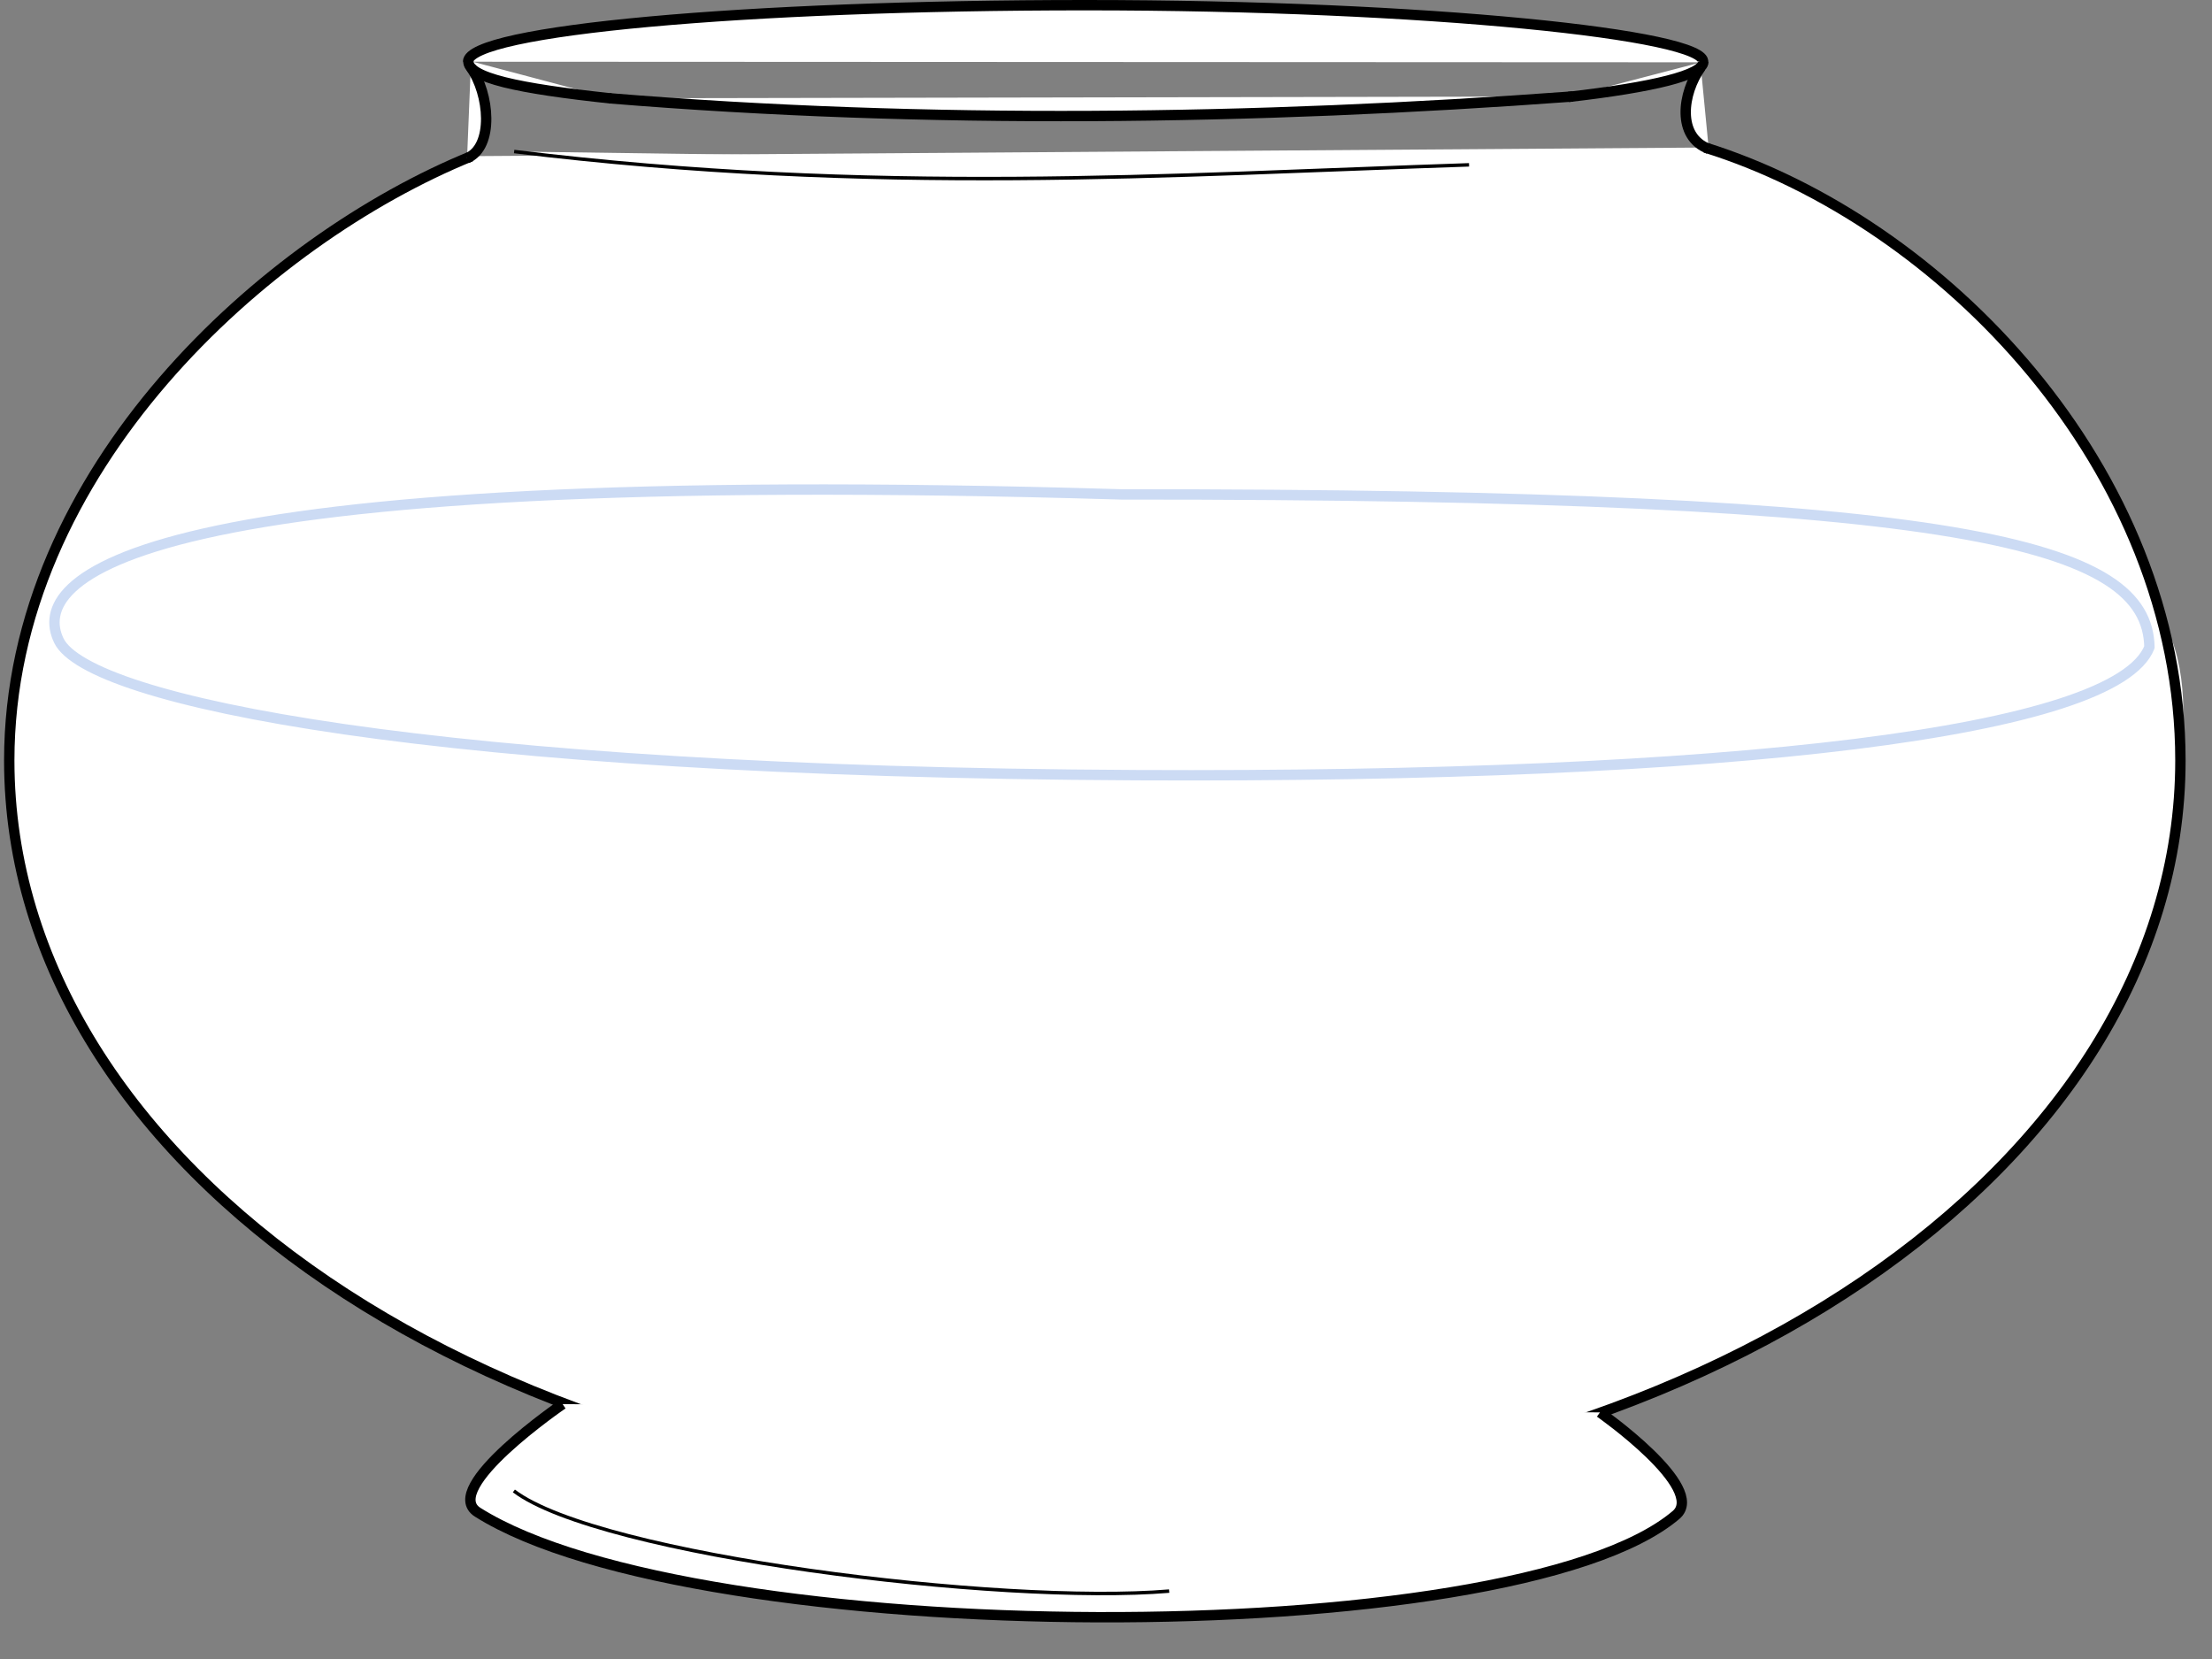
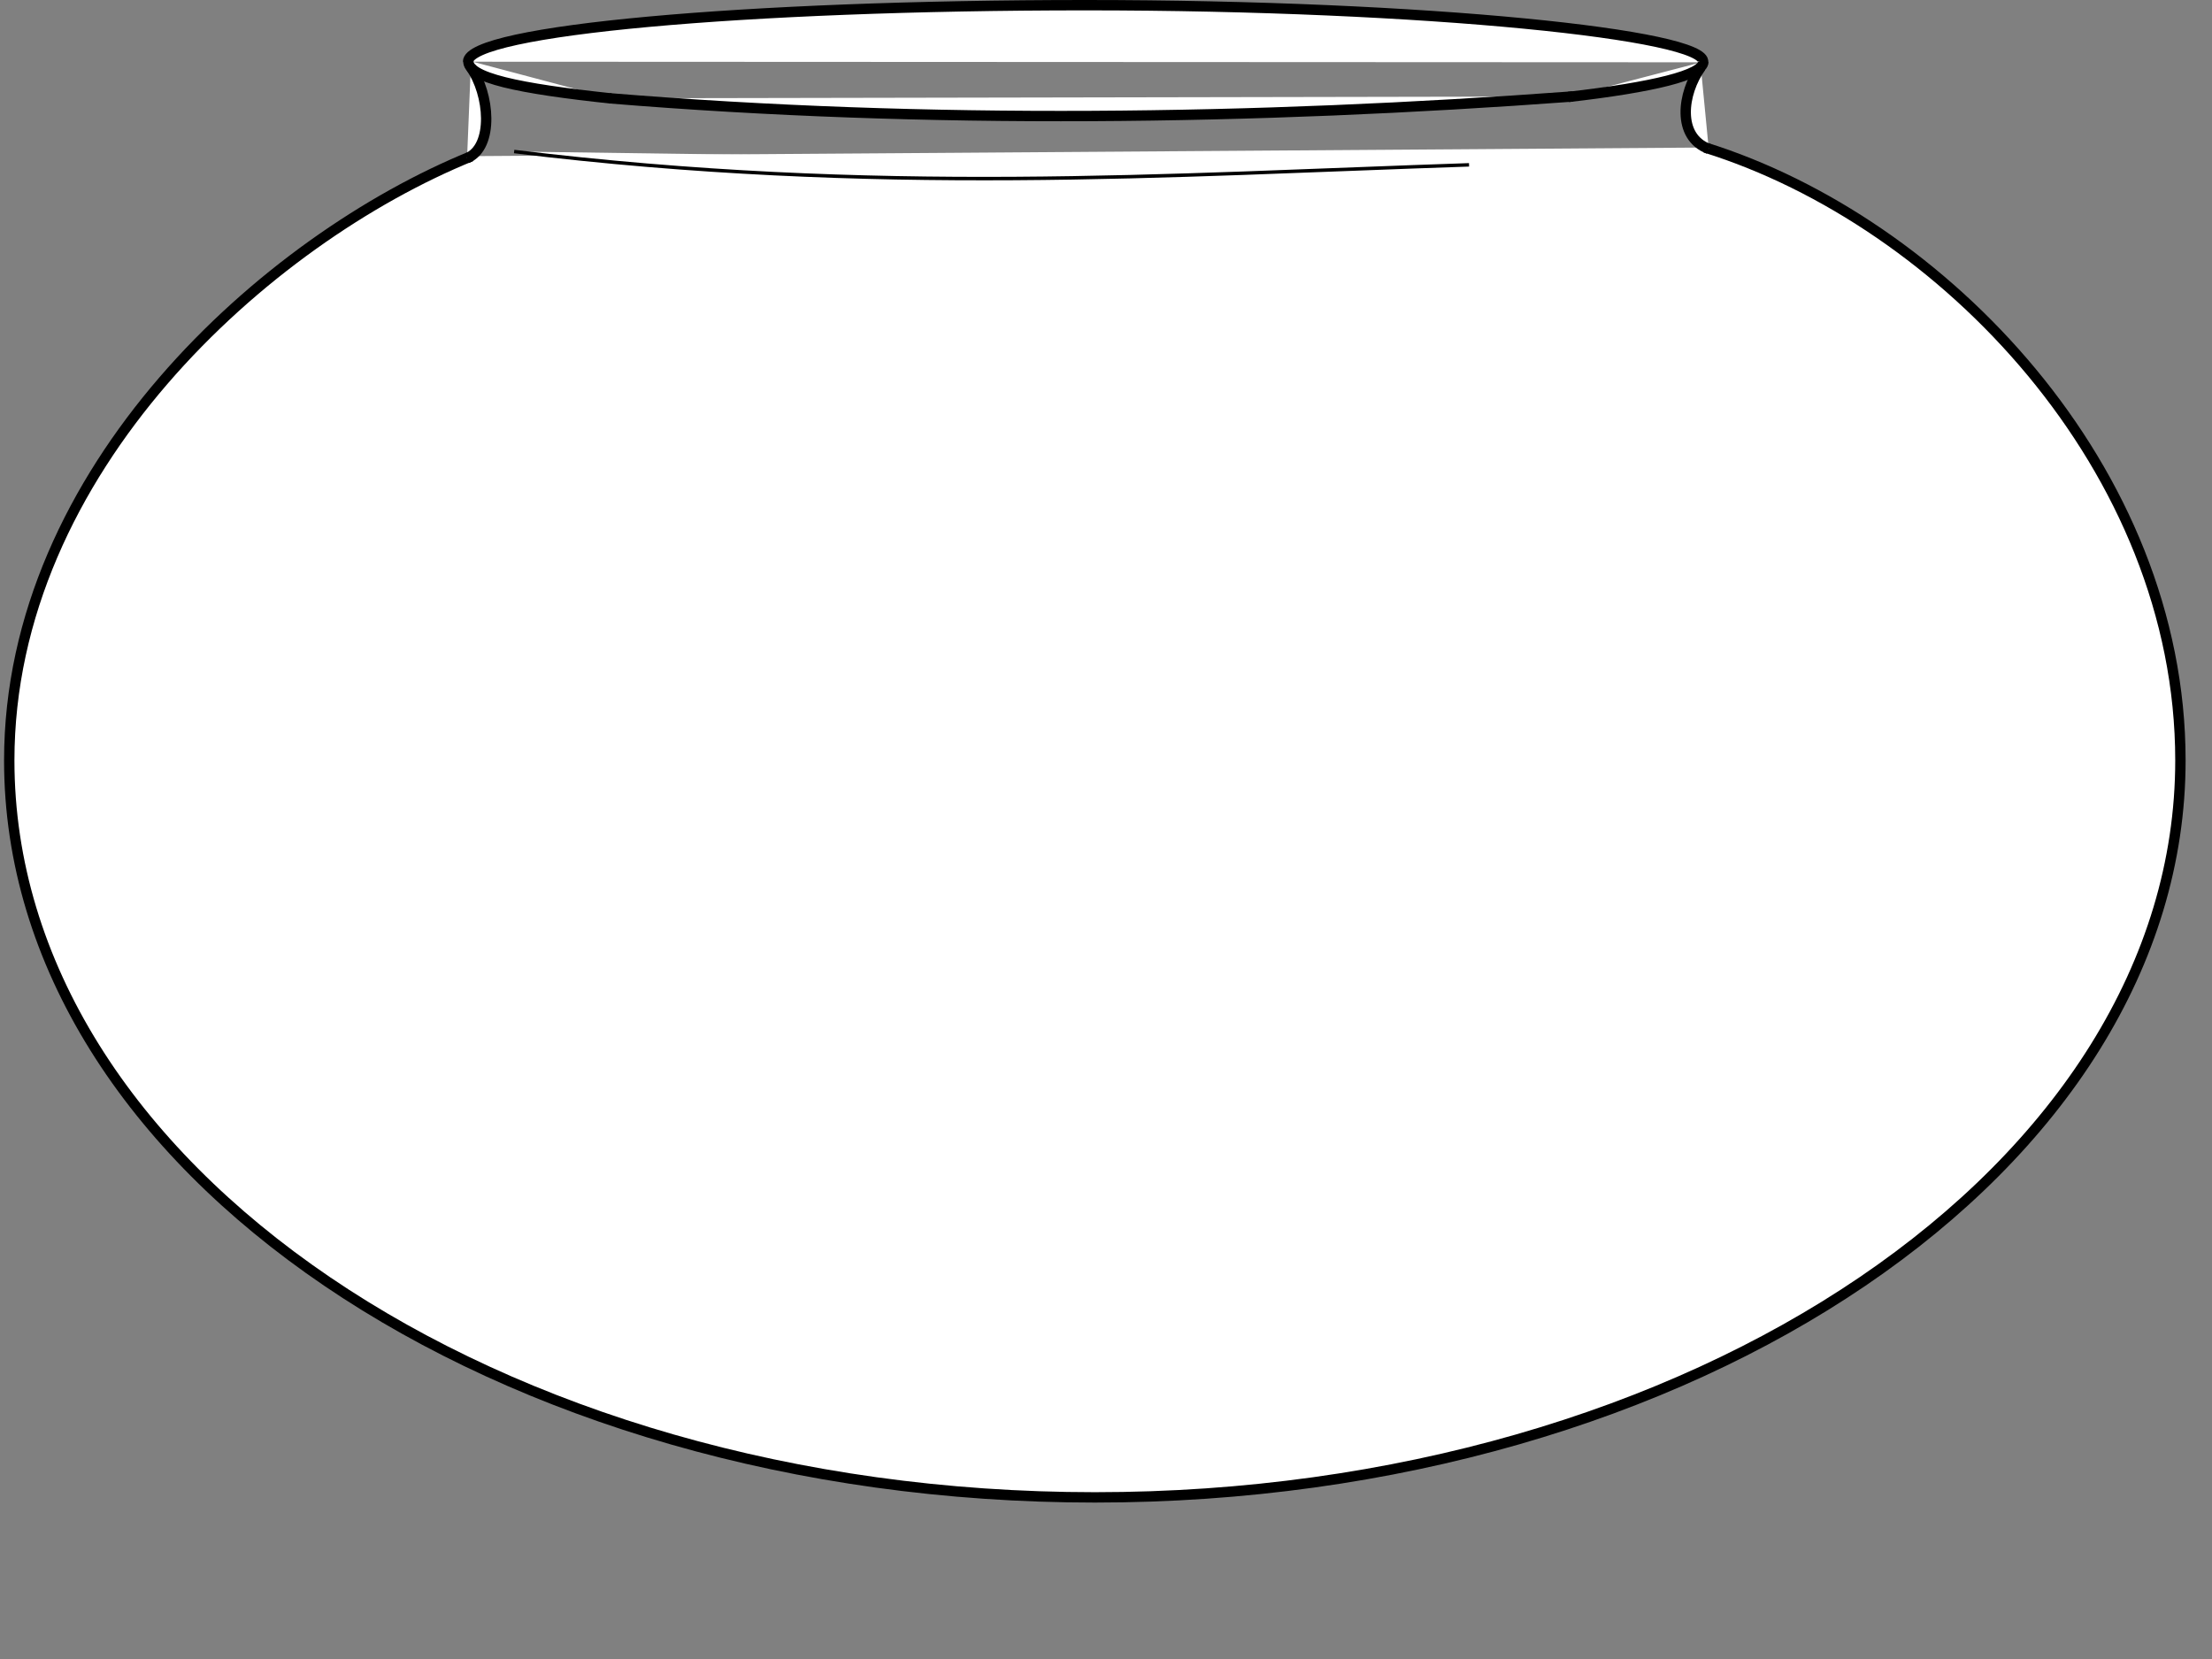
<svg xmlns="http://www.w3.org/2000/svg" xmlns:xlink="http://www.w3.org/1999/xlink" width="640" height="480">
  <rect width="100%" height="100%" fill="#808080" stroke="none" />
  <title>blank fishbowl</title>
  <defs>
    <linearGradient id="linearGradient10626">
      <stop stop-color="#ebe9ff" id="stop10628" offset="0" />
      <stop stop-color="#ebe9ff" stop-opacity="0" id="stop10630" offset="1" />
    </linearGradient>
    <linearGradient id="linearGradient10557">
      <stop stop-color="#9696ff" id="stop10559" offset="0" />
      <stop stop-color="#9696ff" stop-opacity="0" id="stop10561" offset="1" />
    </linearGradient>
    <radialGradient gradientUnits="userSpaceOnUse" gradientTransform="matrix(1,0,0,0.168,0,386.048)" r="106.33" fy="535.606" fx="404.474" cy="464.162" cx="403.103" id="radialGradient10563" xlink:href="#linearGradient10557" />
    <radialGradient r="106.33" fy="535.606" fx="404.474" cy="464.162" cx="403.103" gradientTransform="matrix(1,0,0,0.168,0,386.048)" gradientUnits="userSpaceOnUse" id="radialGradient10612" xlink:href="#linearGradient10557" />
    <linearGradient gradientUnits="userSpaceOnUse" y2="237.969" x2="160.535" y1="260.497" x1="30.976" id="linearGradient10632" xlink:href="#linearGradient10626" />
  </defs>
  <g>
    <title>Layer 1</title>
    <g id="layer1">
      <g id="g10634">
-         <path fill="#ffffff" fill-rule="nonzero" d="m630.866,220.005c0,117.767 -140.622,213.236 -314.089,213.236c-173.467,0 -308.457,-95.577 -314.089,-213.236c-4.027,-84.13 61.116,-80.319 323.485,-77.486c247.235,2.67 314.089,-4.241 304.693,77.486z" id="path9996" />
        <path fill="#ffffff" stroke="#000000" stroke-width="3" stroke-linejoin="round" stroke-miterlimit="4" d="m453.777,28.048c24.427,-2.801 39.064,-6.327 39.064,-10.191m-0.093,0.167c1.49,-7.877 -79.909,-16.524 -178.613,-16.524c-98.703,0 -178.706,7.313 -178.706,16.357m1.011,27.32c-59.397,24.166 -133.764,90.762 -133.764,174.839c0,117.767 140.626,213.221 314.093,213.221c173.467,0 314.093,-95.454 314.093,-213.221c0,-84.428 -68.807,-155.879 -137.493,-177.331m-357.846,-25.161c-0.466,4.985 14.508,8.096 41.306,10.96" id="path9996-4" />
-         <path fill="#ffffff" stroke="#ccdbf4" stroke-width="3" stroke-linecap="round" stroke-linejoin="round" stroke-miterlimit="4" stroke-dashoffset="0" d="m621.897,187.245c-9.564,24.601 -120.219,37.854 -292.987,37.036c-203.851,-0.966 -303.394,-21.466 -311.869,-38.913c-8.535,-17.569 18.032,-50.975 307.425,-42.32c245.417,-0.158 296.826,14.53 297.432,44.197z" id="path10531" />
-         <path fill="#ffffff" stroke-width="2.882" id="path10555" d="m454.691,405.717c-0,15.38 -60.895,27.847 -136.013,27.847c-75.118,0 -136.013,-12.468 -136.013,-27.847c0,-15.38 60.895,-27.847 136.013,-27.847c75.118,0 136.013,12.468 136.013,27.847l0,0z" />
-         <path fill="#ffffff" stroke="#000000" stroke-width="3" stroke-miterlimit="4" d="m162.781,406.261c0,0 -35.586,24.337 -24.565,31.282c63.079,39.749 299.274,40.965 346.699,0.796c9.194,-7.788 -22.007,-29.69 -22.007,-29.69" id="path10565" />
-         <path fill="#ffffff" stroke="#000000" stroke-width="1px" d="m148.681,431.376c24.641,18.72 141.298,33.053 189.591,28.979" id="path10567" />
        <path fill="#ffffff" stroke="#000000" stroke-width="3" stroke-miterlimit="4" d="m176.302,28.434c92.094,7.566 186.662,6.283 278.756,-0.522" id="path10572" />
        <path fill="#ffffff" stroke="#000000" stroke-width="3" stroke-miterlimit="4" d="m492.106,19.428c-5.437,7.577 -7,20.155 2.284,23.648" id="path10574" />
        <path fill="#ffffff" stroke="#000000" stroke-width="3" stroke-miterlimit="4" d="m136.208,19.494c5.437,7.577 6.814,22.953 -1.073,26.279" id="path10574-2" />
        <path fill="#ffffff" stroke="#000000" stroke-width="1px" d="m148.76,43.841c104.932,12.774 188.869,6.758 276.282,3.852" id="path10598" />
        <path fill="#ffffff" stroke-width="1px" d="m24.454,252.865c0.152,39.294 42.694,73.847 65.058,94.778c14.087,13.184 63.219,14.124 53.108,2.179c-28.879,-34.12 -59.632,-66.86 -66.385,-93.688c-3.501,-13.91 -51.836,-17.472 -51.781,-3.268z" id="path10624" />
      </g>
    </g>
  </g>
</svg>